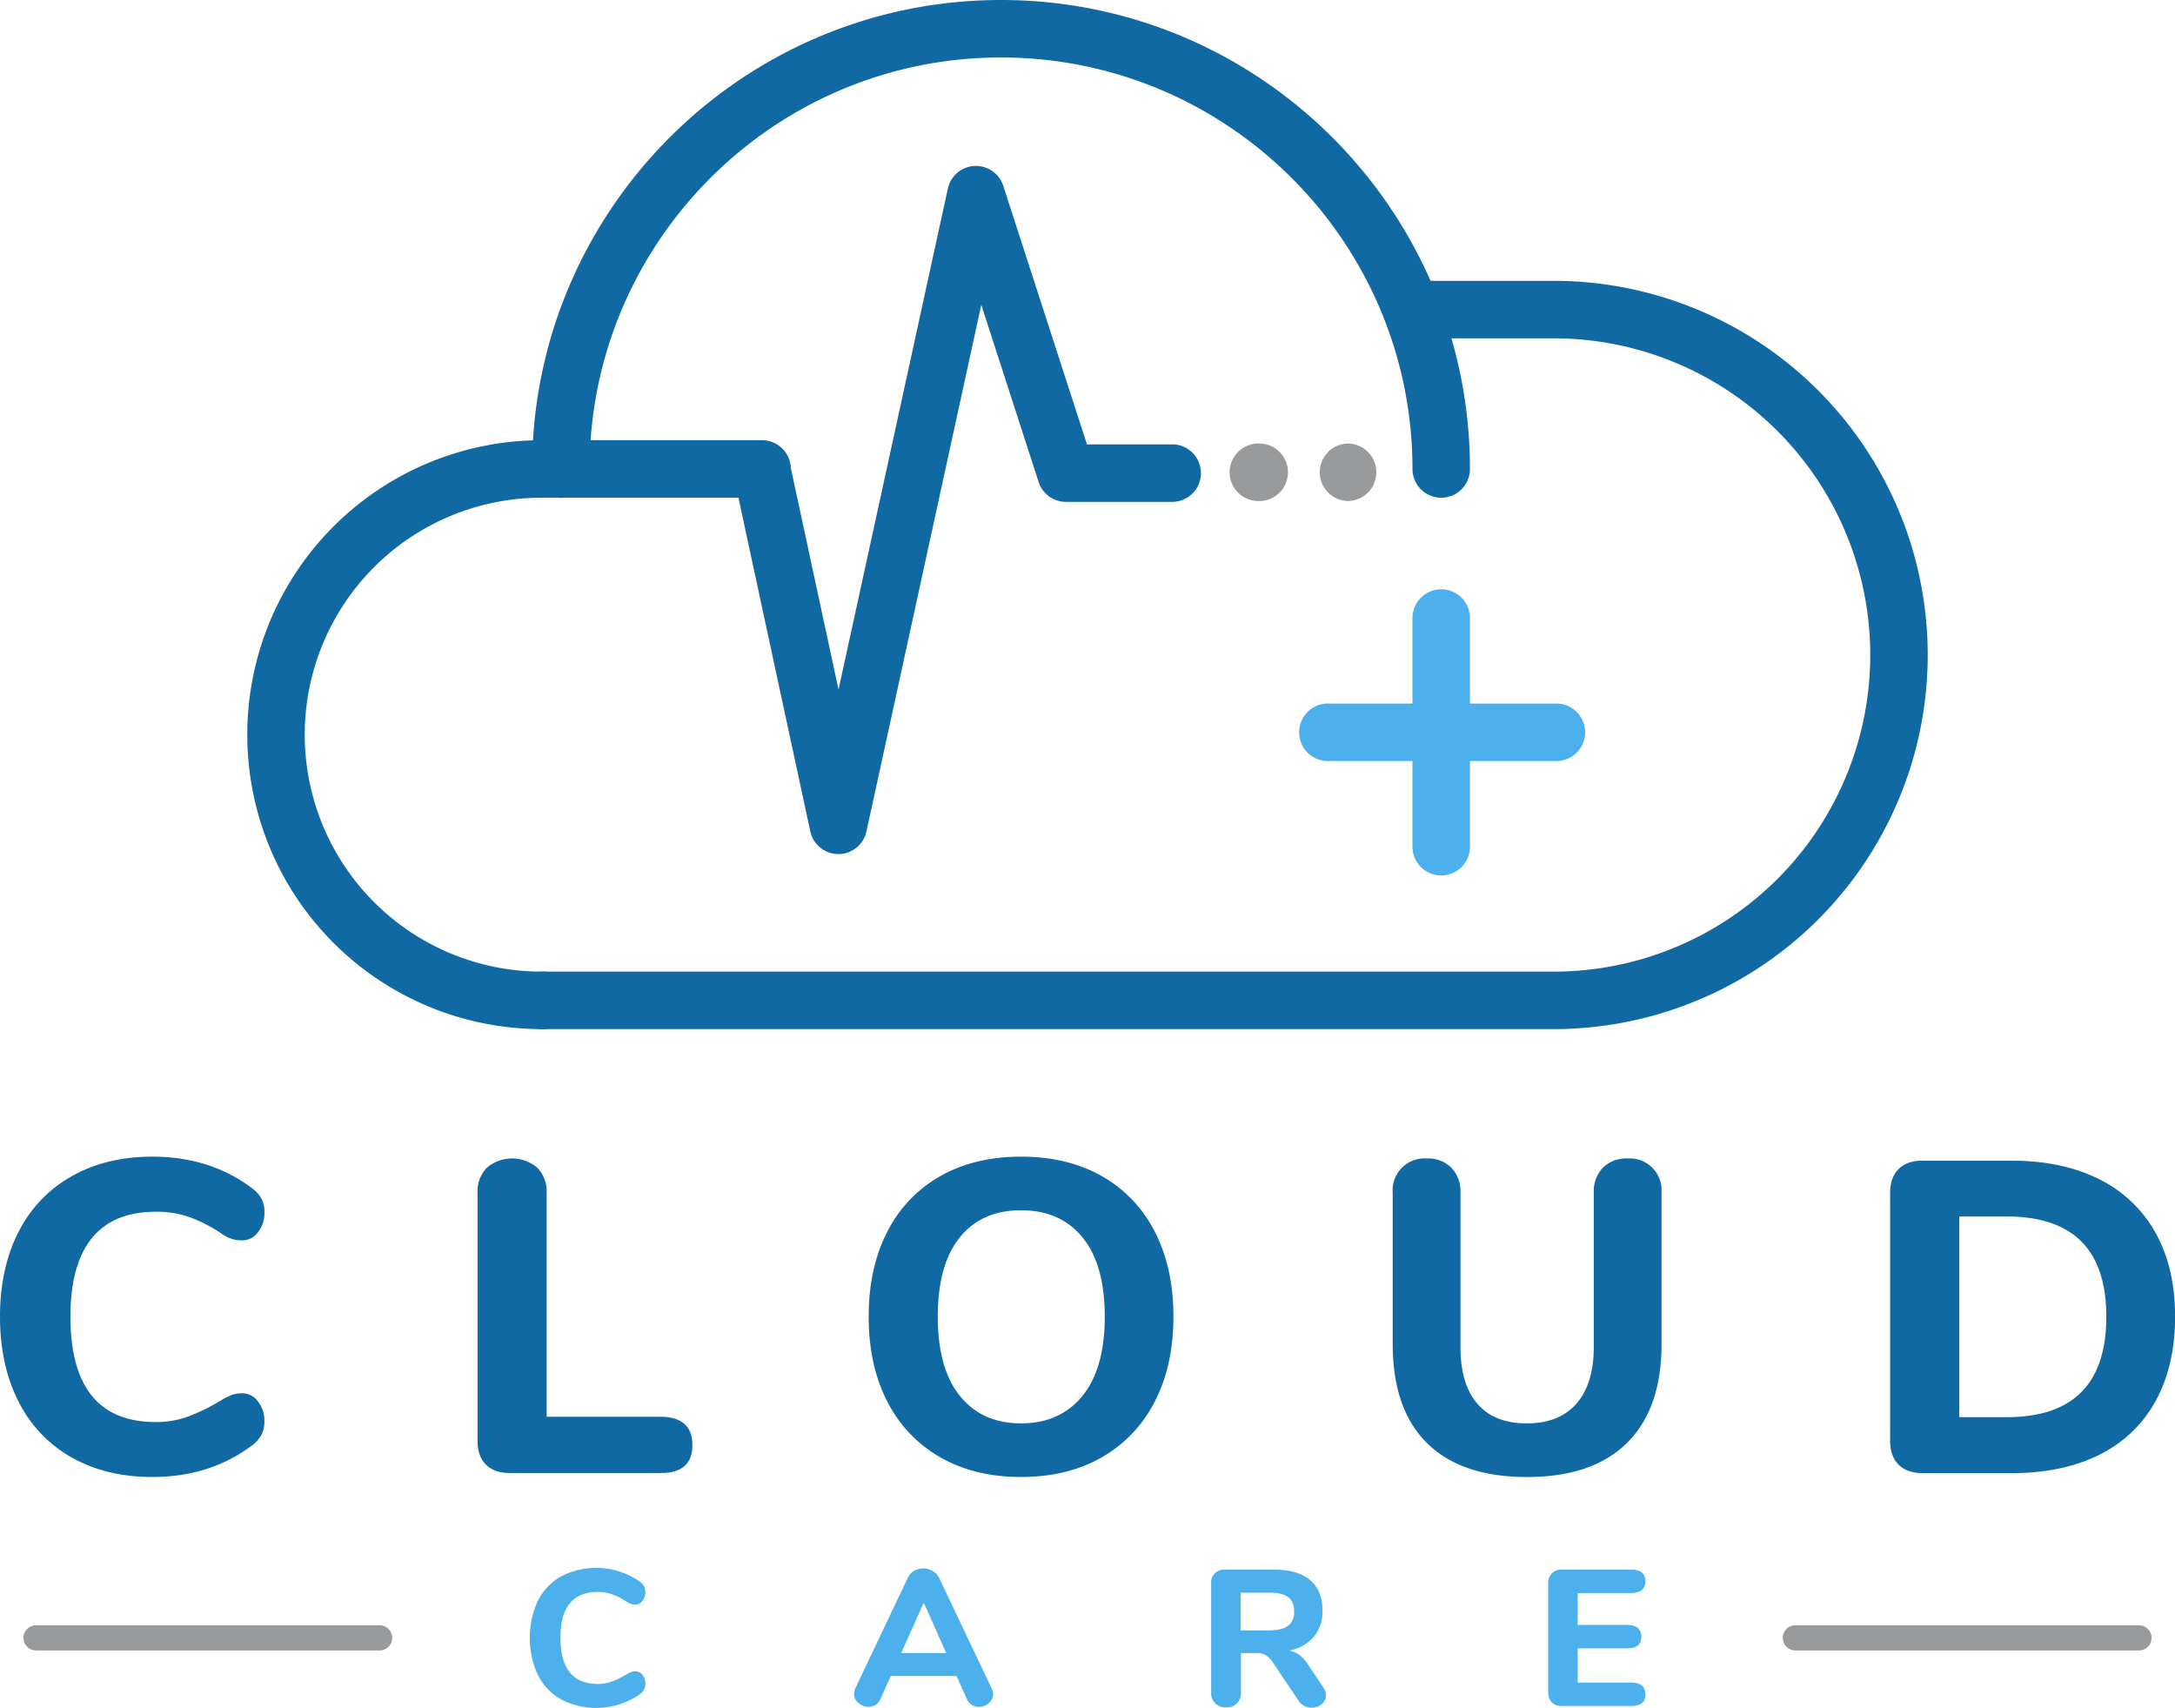
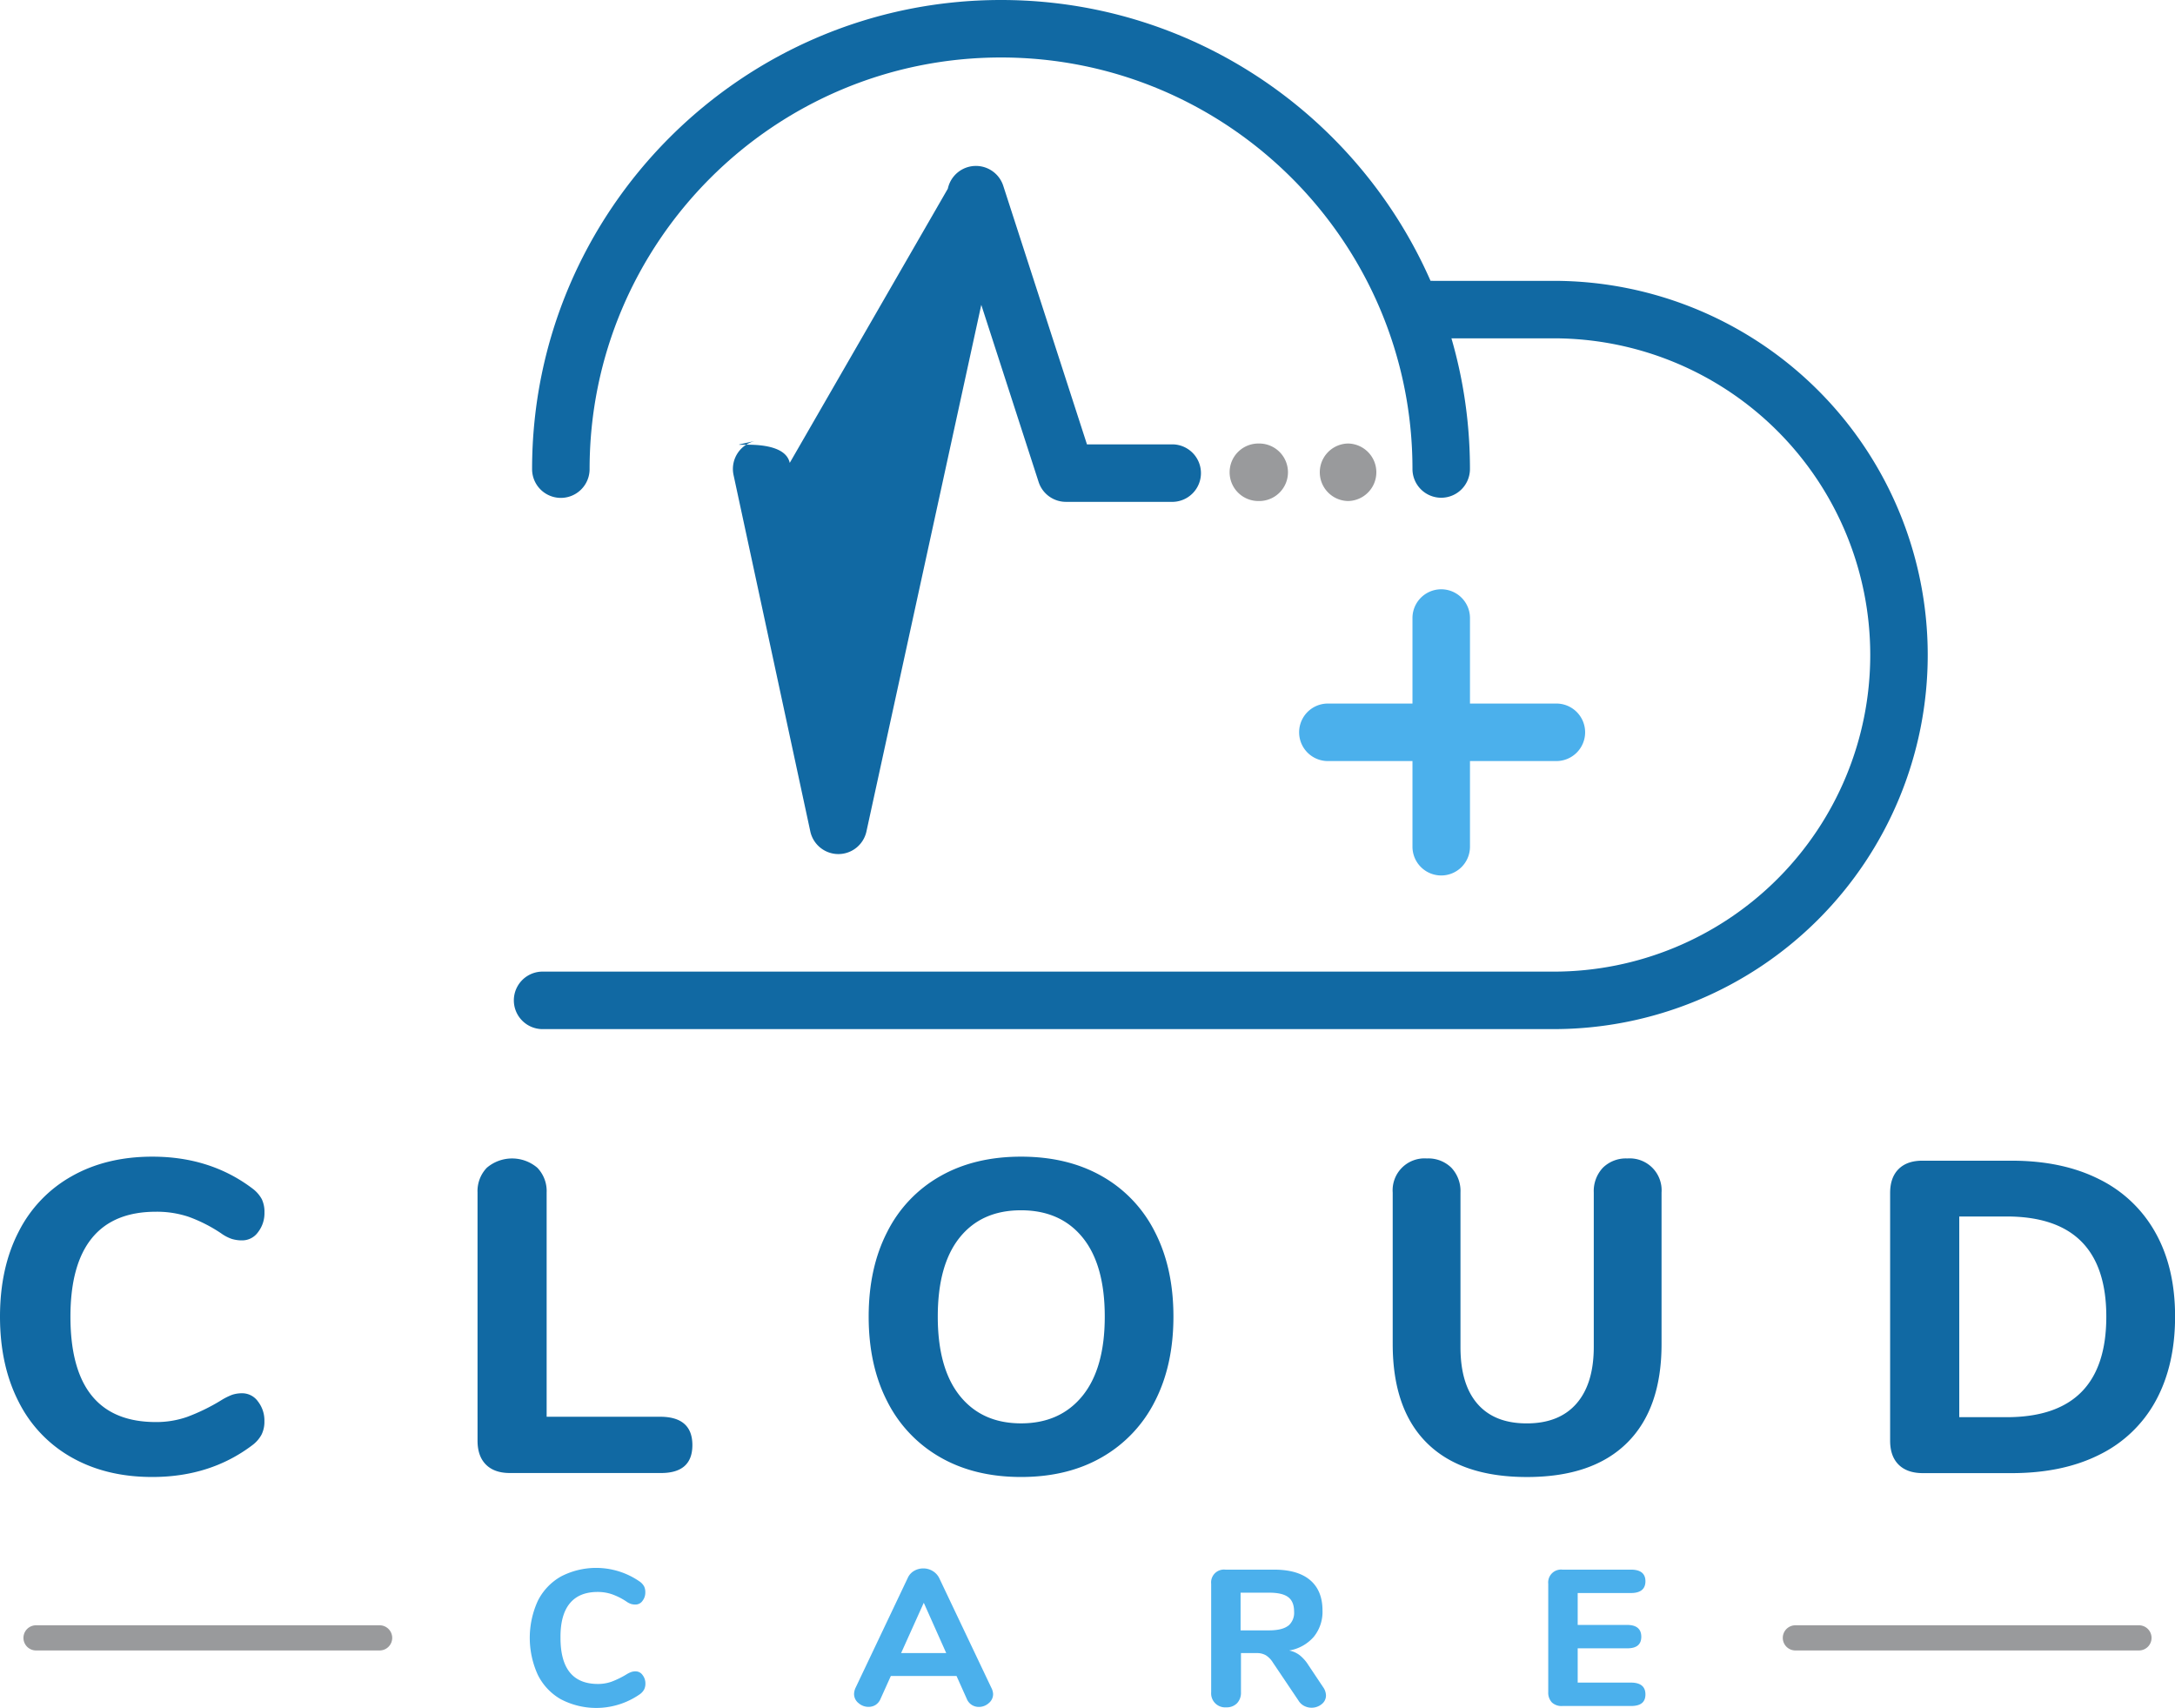
<svg xmlns="http://www.w3.org/2000/svg" id="Layer_1" data-name="Layer 1" viewBox="0 0 750.37 589.16">
  <defs>
    <style>.cls-1{fill:#1169a3;}.cls-2{fill:#4bb0ec;}.cls-3{fill:#999a9c;}</style>
  </defs>
  <path class="cls-1" d="M24.76,502.78A45.23,45.23,0,0,1,6.42,483.53Q0,471,0,454.18t6.42-29.26a45.29,45.29,0,0,1,18.34-19.18Q36.69,399,52.57,399q20,0,34.54,11a11.45,11.45,0,0,1,3.21,3.66,10.25,10.25,0,0,1,.92,4.59,10.66,10.66,0,0,1-2.22,6.8,6.68,6.68,0,0,1-5.42,2.83,11.77,11.77,0,0,1-3.75-.54,14.25,14.25,0,0,1-3.59-1.91A51.45,51.45,0,0,0,65,419.72,34.6,34.6,0,0,0,53.8,418q-14.69,0-22.09,9.1T24.3,454.18q0,36.38,29.5,36.37a32.26,32.26,0,0,0,10.69-1.75,67.17,67.17,0,0,0,11.77-5.73,22.16,22.16,0,0,1,3.82-1.92,10.81,10.81,0,0,1,3.52-.53A6.66,6.66,0,0,1,89,483.45a10.66,10.66,0,0,1,2.22,6.8,9.91,9.91,0,0,1-1,4.66,11.22,11.22,0,0,1-3.13,3.59q-14.52,11-34.54,11Q36.68,509.51,24.76,502.78Z" />
  <path class="cls-1" d="M167.65,505.23c-1.94-1.94-2.9-4.69-2.9-8.26V411.39a11.61,11.61,0,0,1,3.2-8.56,13.44,13.44,0,0,1,17.43,0,11.58,11.58,0,0,1,3.21,8.56v77.33h39.12q11.16,0,11.16,9.78t-11.16,9.63H175.9Q170.55,508.13,167.65,505.23Z" />
  <path class="cls-1" d="M324.37,502.7a45.92,45.92,0,0,1-18.26-19.25q-6.42-12.45-6.42-29.27t6.42-29.26a45.4,45.4,0,0,1,18.26-19.18Q336.21,399,352.26,399t27.89,6.73a45.46,45.46,0,0,1,18.26,19.18q6.42,12.45,6.42,29.26t-6.42,29.27a46,46,0,0,1-18.26,19.25q-11.83,6.81-27.89,6.81T324.37,502.7Zm49.06-21.16q7.71-9.48,7.71-27.36T373.5,426.9q-7.63-9.39-21.24-9.4t-21.17,9.4q-7.56,9.41-7.56,27.28t7.64,27.36Q338.8,491,352.26,491T373.43,481.54Z" />
  <path class="cls-1" d="M492.32,497.81q-11.83-11.69-11.84-34.15V411.39a11,11,0,0,1,11.77-11.77,11.31,11.31,0,0,1,8.48,3.21,11.73,11.73,0,0,1,3.13,8.56v53.34q0,12.82,5.88,19.56t17,6.72q11.15,0,17.11-6.8t6-19.48V411.39a11.73,11.73,0,0,1,3.13-8.56,11.34,11.34,0,0,1,8.49-3.21,11,11,0,0,1,11.76,11.77v52.27q0,22.3-11.91,34.08t-34.54,11.77Q504.16,509.51,492.32,497.81Z" />
  <path class="cls-1" d="M655,505.23q-2.91-2.91-2.91-8.26V411.54q0-5.34,2.91-8.25t8.25-2.9H694q17.58,0,30.27,6.42a44.81,44.81,0,0,1,19.4,18.49q6.74,12.07,6.73,28.88t-6.65,29a44.27,44.27,0,0,1-19.33,18.57q-12.69,6.42-30.42,6.42H663.26Q657.91,508.13,655,505.23Zm37.28-16.36q34.4,0,34.39-34.69,0-34.53-34.39-34.54H675.94v69.23Z" />
  <path class="cls-2" d="M193.57,586.22a19.83,19.83,0,0,1-8-8.42,30.7,30.7,0,0,1,0-25.62,19.9,19.9,0,0,1,8-8.38,26.33,26.33,0,0,1,27.26,1.87,5,5,0,0,1,1.4,1.6,4.47,4.47,0,0,1,.4,2,4.65,4.65,0,0,1-1,3,2.9,2.9,0,0,1-2.37,1.23,5.12,5.12,0,0,1-1.64-.23,6.38,6.38,0,0,1-1.56-.84,22.55,22.55,0,0,0-5-2.5,15.15,15.15,0,0,0-4.87-.77q-6.42,0-9.66,4T193.37,565q0,15.88,12.9,15.9a14.16,14.16,0,0,0,4.67-.77,30.5,30.5,0,0,0,5.15-2.51,9.05,9.05,0,0,1,1.66-.83,4.57,4.57,0,0,1,1.54-.24,2.91,2.91,0,0,1,2.37,1.24,4.63,4.63,0,0,1,1,3,4.39,4.39,0,0,1-.43,2,5,5,0,0,1-1.37,1.57,26.33,26.33,0,0,1-27.26,1.87Z" />
  <path class="cls-2" d="M342.62,584.35a4,4,0,0,1-1.51,3.17,5.09,5.09,0,0,1-3.44,1.3,4.56,4.56,0,0,1-2.4-.69,4.47,4.47,0,0,1-1.74-2.11L330,578.14H307.34L303.8,586a4.58,4.58,0,0,1-1.7,2.11,4.52,4.52,0,0,1-2.44.69,5.2,5.2,0,0,1-3.47-1.3,4,4,0,0,1-1.54-3.17,5.48,5.48,0,0,1,.53-2.14l18-37.88a5.3,5.3,0,0,1,2.21-2.44,6.27,6.27,0,0,1,3.14-.83,6.18,6.18,0,0,1,3.2.87,5.9,5.9,0,0,1,2.27,2.4l18,37.88A5.34,5.34,0,0,1,342.62,584.35Zm-31.74-14.1h15.57l-7.75-17.36Z" />
  <path class="cls-2" d="M457.46,584.82a3.76,3.76,0,0,1-1.52,3.07,5.4,5.4,0,0,1-3.49,1.2,5.49,5.49,0,0,1-2.48-.6,5,5,0,0,1-2-1.87l-8.81-13.09a7.87,7.87,0,0,0-2.41-2.51,6.1,6.1,0,0,0-3.21-.77h-5.41v13.5a5.21,5.21,0,0,1-1.37,3.81,4.94,4.94,0,0,1-3.7,1.4,4.83,4.83,0,0,1-5.21-5.21V546.34a4.43,4.43,0,0,1,4.88-4.88h16.77q8.26,0,12.52,3.64t4.24,10.52a13.62,13.62,0,0,1-3,9,14.41,14.41,0,0,1-8.49,4.74,8.81,8.81,0,0,1,3.57,1.58,13.37,13.37,0,0,1,3,3.37l5.08,7.61A5.19,5.19,0,0,1,457.46,584.82Zm-13-24a5.85,5.85,0,0,0,2-4.91q0-3.4-2-4.94T438,549.41H428v13h10Q442.42,562.37,444.43,560.8Z" />
  <path class="cls-2" d="M535.42,587.29a4.88,4.88,0,0,1-1.28-3.61V546.34a4.44,4.44,0,0,1,4.88-4.88h23.65c3.3,0,5,1.33,5,4s-1.65,4.07-5,4.07H544.3v11h17q4.93,0,4.94,4.07t-4.94,4h-17v11.83h18.37c3.3,0,5,1.35,5,4.07s-1.65,4-5,4H539A4.84,4.84,0,0,1,535.42,587.29Z" />
  <path class="cls-1" d="M497.22,171.7a9.92,9.92,0,0,1-9.92-9.92c0-78.27-63.68-141.95-141.95-141.95s-141.94,63.68-141.94,142a9.92,9.92,0,1,1-19.84,0C183.57,72.57,256.15,0,345.35,0S507.13,72.57,507.13,161.78A9.92,9.92,0,0,1,497.22,171.7Z" />
-   <path class="cls-1" d="M289.23,294.62h0a9.92,9.92,0,0,1-9.68-7.83L253.07,163.85a9.92,9.92,0,0,1,7.61-11.78c-17.16,3.78,9.56-2.7,11.78,7.61l16.83,78.2L327,65.09a9.91,9.91,0,0,1,19.12-1L375,153.29h29.72a9.92,9.92,0,0,1,0,19.83H367.75a9.92,9.92,0,0,1-9.43-6.86l-19.78-61.1L298.92,286.82A9.92,9.92,0,0,1,289.23,294.62Z" />
-   <path class="cls-1" d="M186.88,355a101.57,101.57,0,1,1,0-203.14H262.6a9.92,9.92,0,1,1,0,19.83H186.88a81.74,81.74,0,1,0,0,163.48,9.92,9.92,0,1,1,0,19.83Z" />
+   <path class="cls-1" d="M289.23,294.62h0a9.92,9.92,0,0,1-9.68-7.83L253.07,163.85a9.92,9.92,0,0,1,7.61-11.78c-17.16,3.78,9.56-2.7,11.78,7.61L327,65.09a9.91,9.91,0,0,1,19.12-1L375,153.29h29.72a9.92,9.92,0,0,1,0,19.83H367.75a9.92,9.92,0,0,1-9.43-6.86l-19.78-61.1L298.92,286.82A9.92,9.92,0,0,1,289.23,294.62Z" />
  <path class="cls-1" d="M536,355H186.88a9.92,9.92,0,0,1,0-19.83H536a109.23,109.23,0,1,0,0-218.46H494.39a9.92,9.92,0,1,1,0-19.83H536A129.06,129.06,0,1,1,536,355Z" />
  <path class="cls-2" d="M497.22,302A9.92,9.92,0,0,1,487.3,292V213.2a9.92,9.92,0,1,1,19.84,0V292A9.92,9.92,0,0,1,497.22,302Z" />
  <path class="cls-2" d="M536.63,262.53H457.8a9.92,9.92,0,0,1,0-19.83h78.83a9.92,9.92,0,1,1,0,19.83Z" />
  <path class="cls-3" d="M434.74,153h-.29a9.92,9.92,0,1,0,0,19.83h.29a9.92,9.92,0,0,0,0-19.83Z" />
  <path class="cls-3" d="M465.23,153h-.3a9.92,9.92,0,0,0,0,19.83h.3a9.92,9.92,0,0,0,0-19.83Z" />
  <path class="cls-3" d="M742.28,565a4.34,4.34,0,0,1-4.34,4.34H619.4a4.34,4.34,0,0,1,0-8.68H737.94A4.34,4.34,0,0,1,742.28,565Z" />
  <path class="cls-3" d="M135.31,565a4.34,4.34,0,0,1-4.34,4.34H12.43a4.34,4.34,0,1,1,0-8.68H131A4.34,4.34,0,0,1,135.31,565Z" />
</svg>